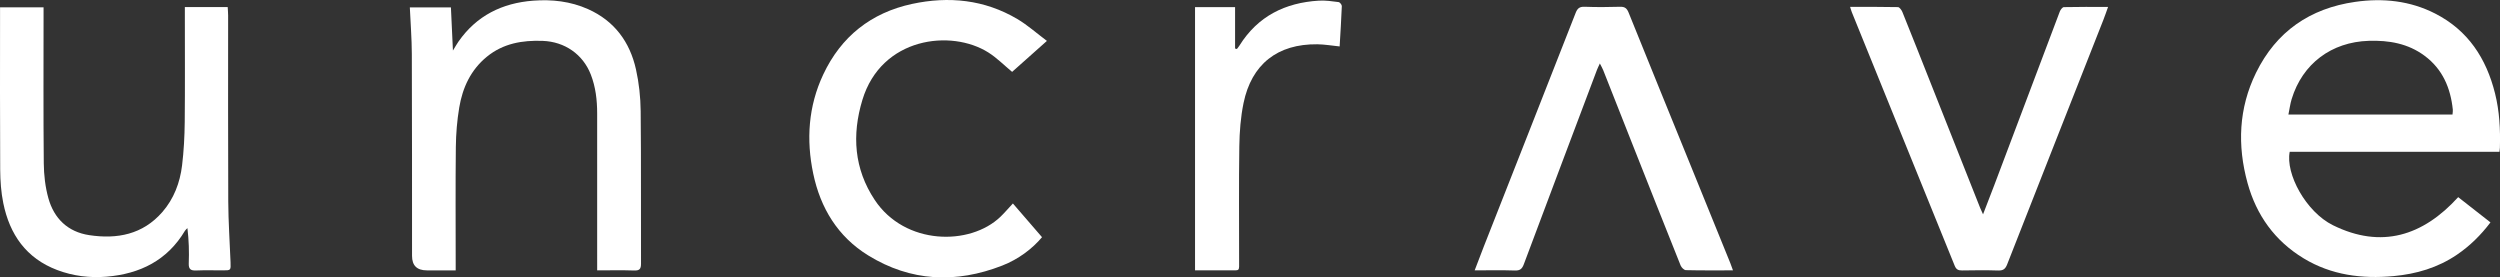
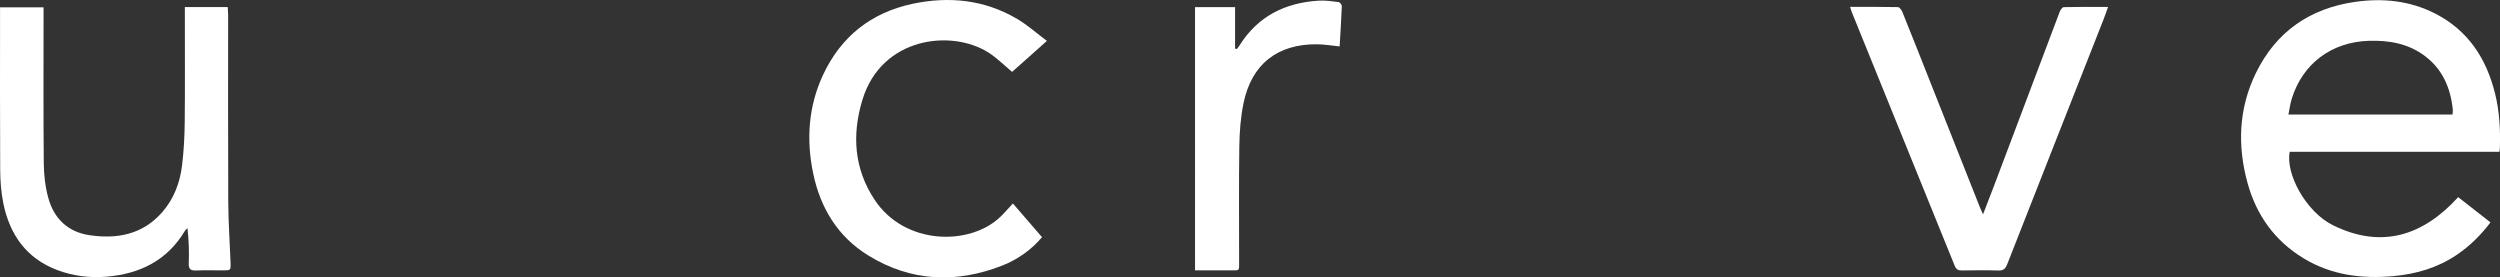
<svg xmlns="http://www.w3.org/2000/svg" id="_イヤー_2" viewBox="0 0 198.285 22.003">
  <rect x="0" y="0" width="198.285" height="22.003" fill="#333333" stroke="none" />
  <defs>
    <style>.cls-1{fill:#fff;}</style>
  </defs>
  <g id="design">
    <g>
      <path class="cls-1" d="M198.241,12.038h-16.635c-.346,1.747,1.29,4.772,3.436,5.829,3.828,1.887,7.125,.85,9.927-2.231,.838,.656,1.678,1.313,2.56,2.003-.765,1.012-1.633,1.865-2.656,2.561-1.519,1.034-3.225,1.533-5.034,1.699-2.511,.23-4.925-.073-7.128-1.408-2.294-1.39-3.749-3.431-4.45-5.978-.819-2.975-.705-5.927,.671-8.737,1.602-3.271,4.278-5.115,7.869-5.628,2.197-.314,4.342-.094,6.341,.927,2.608,1.331,4.056,3.555,4.749,6.332,.353,1.415,.428,2.854,.386,4.304-.003,.095-.019,.189-.033,.328Zm-3.724-2.953c.012-.161,.037-.275,.026-.385-.178-1.719-.809-3.212-2.235-4.273-1.314-.978-2.825-1.239-4.431-1.189-2.955,.092-5.259,1.809-6.117,4.623-.116,.382-.166,.784-.257,1.224h13.015Z" />
-       <path class="cls-1" d="M47.364,21.443v-.611c0-3.945,.001-7.89-.001-11.834-0-1.057-.117-2.095-.506-3.09-.627-1.604-2.067-2.599-3.804-2.665-1.624-.062-3.147,.199-4.444,1.261-1.274,1.043-1.921,2.449-2.185,4.022-.173,1.031-.258,2.087-.27,3.133-.034,3.04-.012,6.081-.012,9.122v.663c-.79,0-1.54-0-2.29,0q-1.171,0-1.172-1.146c-.003-5.342,.003-10.684-.017-16.026-.005-1.214-.102-2.427-.158-3.684h3.259l.159,3.421c.195-.316,.307-.52,.44-.71,1.436-2.059,3.47-3.059,5.924-3.245,1.49-.113,2.961,.05,4.346,.667,2.096,.934,3.322,2.6,3.809,4.784,.241,1.081,.361,2.208,.372,3.316,.043,4.027,.01,8.054,.027,12.081,.002,.434-.113,.567-.552,.552-.951-.033-1.904-.01-2.925-.01Z" />
      <path class="cls-1" d="M14.66,.563h3.399c.013,.231,.035,.453,.035,.674,.002,4.915-.014,9.829,.01,14.744,.008,1.609,.12,3.218,.182,4.827,.024,.634,.022,.635-.591,.636-.708,.001-1.417-.023-2.123,.008-.434,.019-.619-.087-.601-.565,.036-.916,.01-1.835-.106-2.793-.067,.07-.149,.131-.197,.212-1.399,2.347-3.564,3.414-6.2,3.637-1.339,.114-2.666-.047-3.931-.526-2.46-.931-3.77-2.82-4.276-5.307-.175-.862-.239-1.758-.245-2.64C-.01,9.378,.004,5.285,.004,1.192,.004,.998,.004,.804,.004,.579H3.455c0,.223,0,.431,0,.639,0,3.912-.022,7.824,.017,11.736,.009,.924,.117,1.876,.364,2.764,.45,1.617,1.544,2.675,3.24,2.932,2.211,.335,4.243-.049,5.794-1.825,.923-1.057,1.405-2.338,1.571-3.71,.138-1.138,.198-2.291,.21-3.438,.029-2.827,.009-5.654,.01-8.481,0-.193,0-.386,0-.632Z" />
      <path class="cls-1" d="M80.336,16.137l2.311,2.675c-.765,.912-1.859,1.746-3.156,2.252-3.664,1.429-7.252,1.279-10.636-.81-2.41-1.488-3.784-3.76-4.355-6.485-.562-2.681-.391-5.332,.789-7.849,1.42-3.028,3.806-4.912,7.058-5.611,2.904-.624,5.737-.341,8.34,1.198,.808,.478,1.521,1.118,2.348,1.737l-2.76,2.457c-.636-.527-1.206-1.109-1.877-1.534-2.961-1.877-8.496-1.214-10,3.762-.838,2.773-.661,5.458,.981,7.93,2.393,3.604,7.557,3.655,9.973,1.331,.307-.295,.583-.621,.985-1.052Z" />
-       <path class="cls-1" d="M137.449,21.443c-1.307,0-2.523,.013-3.739-.017-.144-.004-.35-.213-.414-.372-1.287-3.21-2.558-6.426-3.831-9.642-.772-1.951-1.539-3.904-2.312-5.854-.058-.146-.14-.282-.262-.524-.105,.231-.175,.366-.229,.507-1.937,5.137-3.875,10.274-5.801,15.416-.133,.356-.292,.512-.701,.498-1.032-.035-2.066-.012-3.198-.012,.258-.675,.484-1.28,.721-1.881,2.43-6.177,4.866-12.353,7.286-18.534,.141-.36,.306-.506,.71-.491,.937,.035,1.877,.031,2.814,.001,.377-.012,.54,.121,.678,.461,1.618,4.014,3.252,8.02,4.882,12.029,1.062,2.612,2.123,5.224,3.183,7.837,.066,.163,.122,.33,.213,.578Z" />
      <path class="cls-1" d="M146.738,.547c1.305,0,2.551-.011,3.796,.017,.122,.003,.288,.23,.351,.386,.761,1.885,1.506,3.776,2.255,5.665,1.304,3.291,2.608,6.583,3.914,9.874,.053,.133,.117,.261,.229,.511,.326-.847,.615-1.584,.895-2.325,1.729-4.585,3.454-9.172,5.191-13.755,.055-.144,.21-.353,.323-.355,1.149-.026,2.298-.016,3.508-.016-.138,.381-.246,.704-.371,1.021-2.546,6.467-5.098,12.931-7.634,19.402-.143,.365-.318,.496-.714,.483-.954-.032-1.909-.02-2.864-.005-.303,.005-.464-.078-.586-.381-2.711-6.702-5.434-13.398-8.154-20.096-.047-.116-.078-.24-.138-.425Z" />
      <path class="cls-1" d="M94.783,.567h3.176V3.85l.145,.036c.069-.092,.145-.18,.205-.277,1.452-2.325,3.621-3.397,6.293-3.557,.519-.031,1.047,.046,1.567,.113,.102,.013,.26,.211,.256,.318-.041,1.065-.111,2.128-.173,3.2-.609-.061-1.189-.164-1.771-.171-3.152-.037-5.215,1.575-5.851,4.661-.23,1.117-.318,2.278-.335,3.421-.045,3.007-.013,6.014-.017,9.022-.001,.969,.102,.815-.85,.824-.836,.008-1.673,.002-2.645,.002V.567Z" />
    </g>
  </g>
</svg>